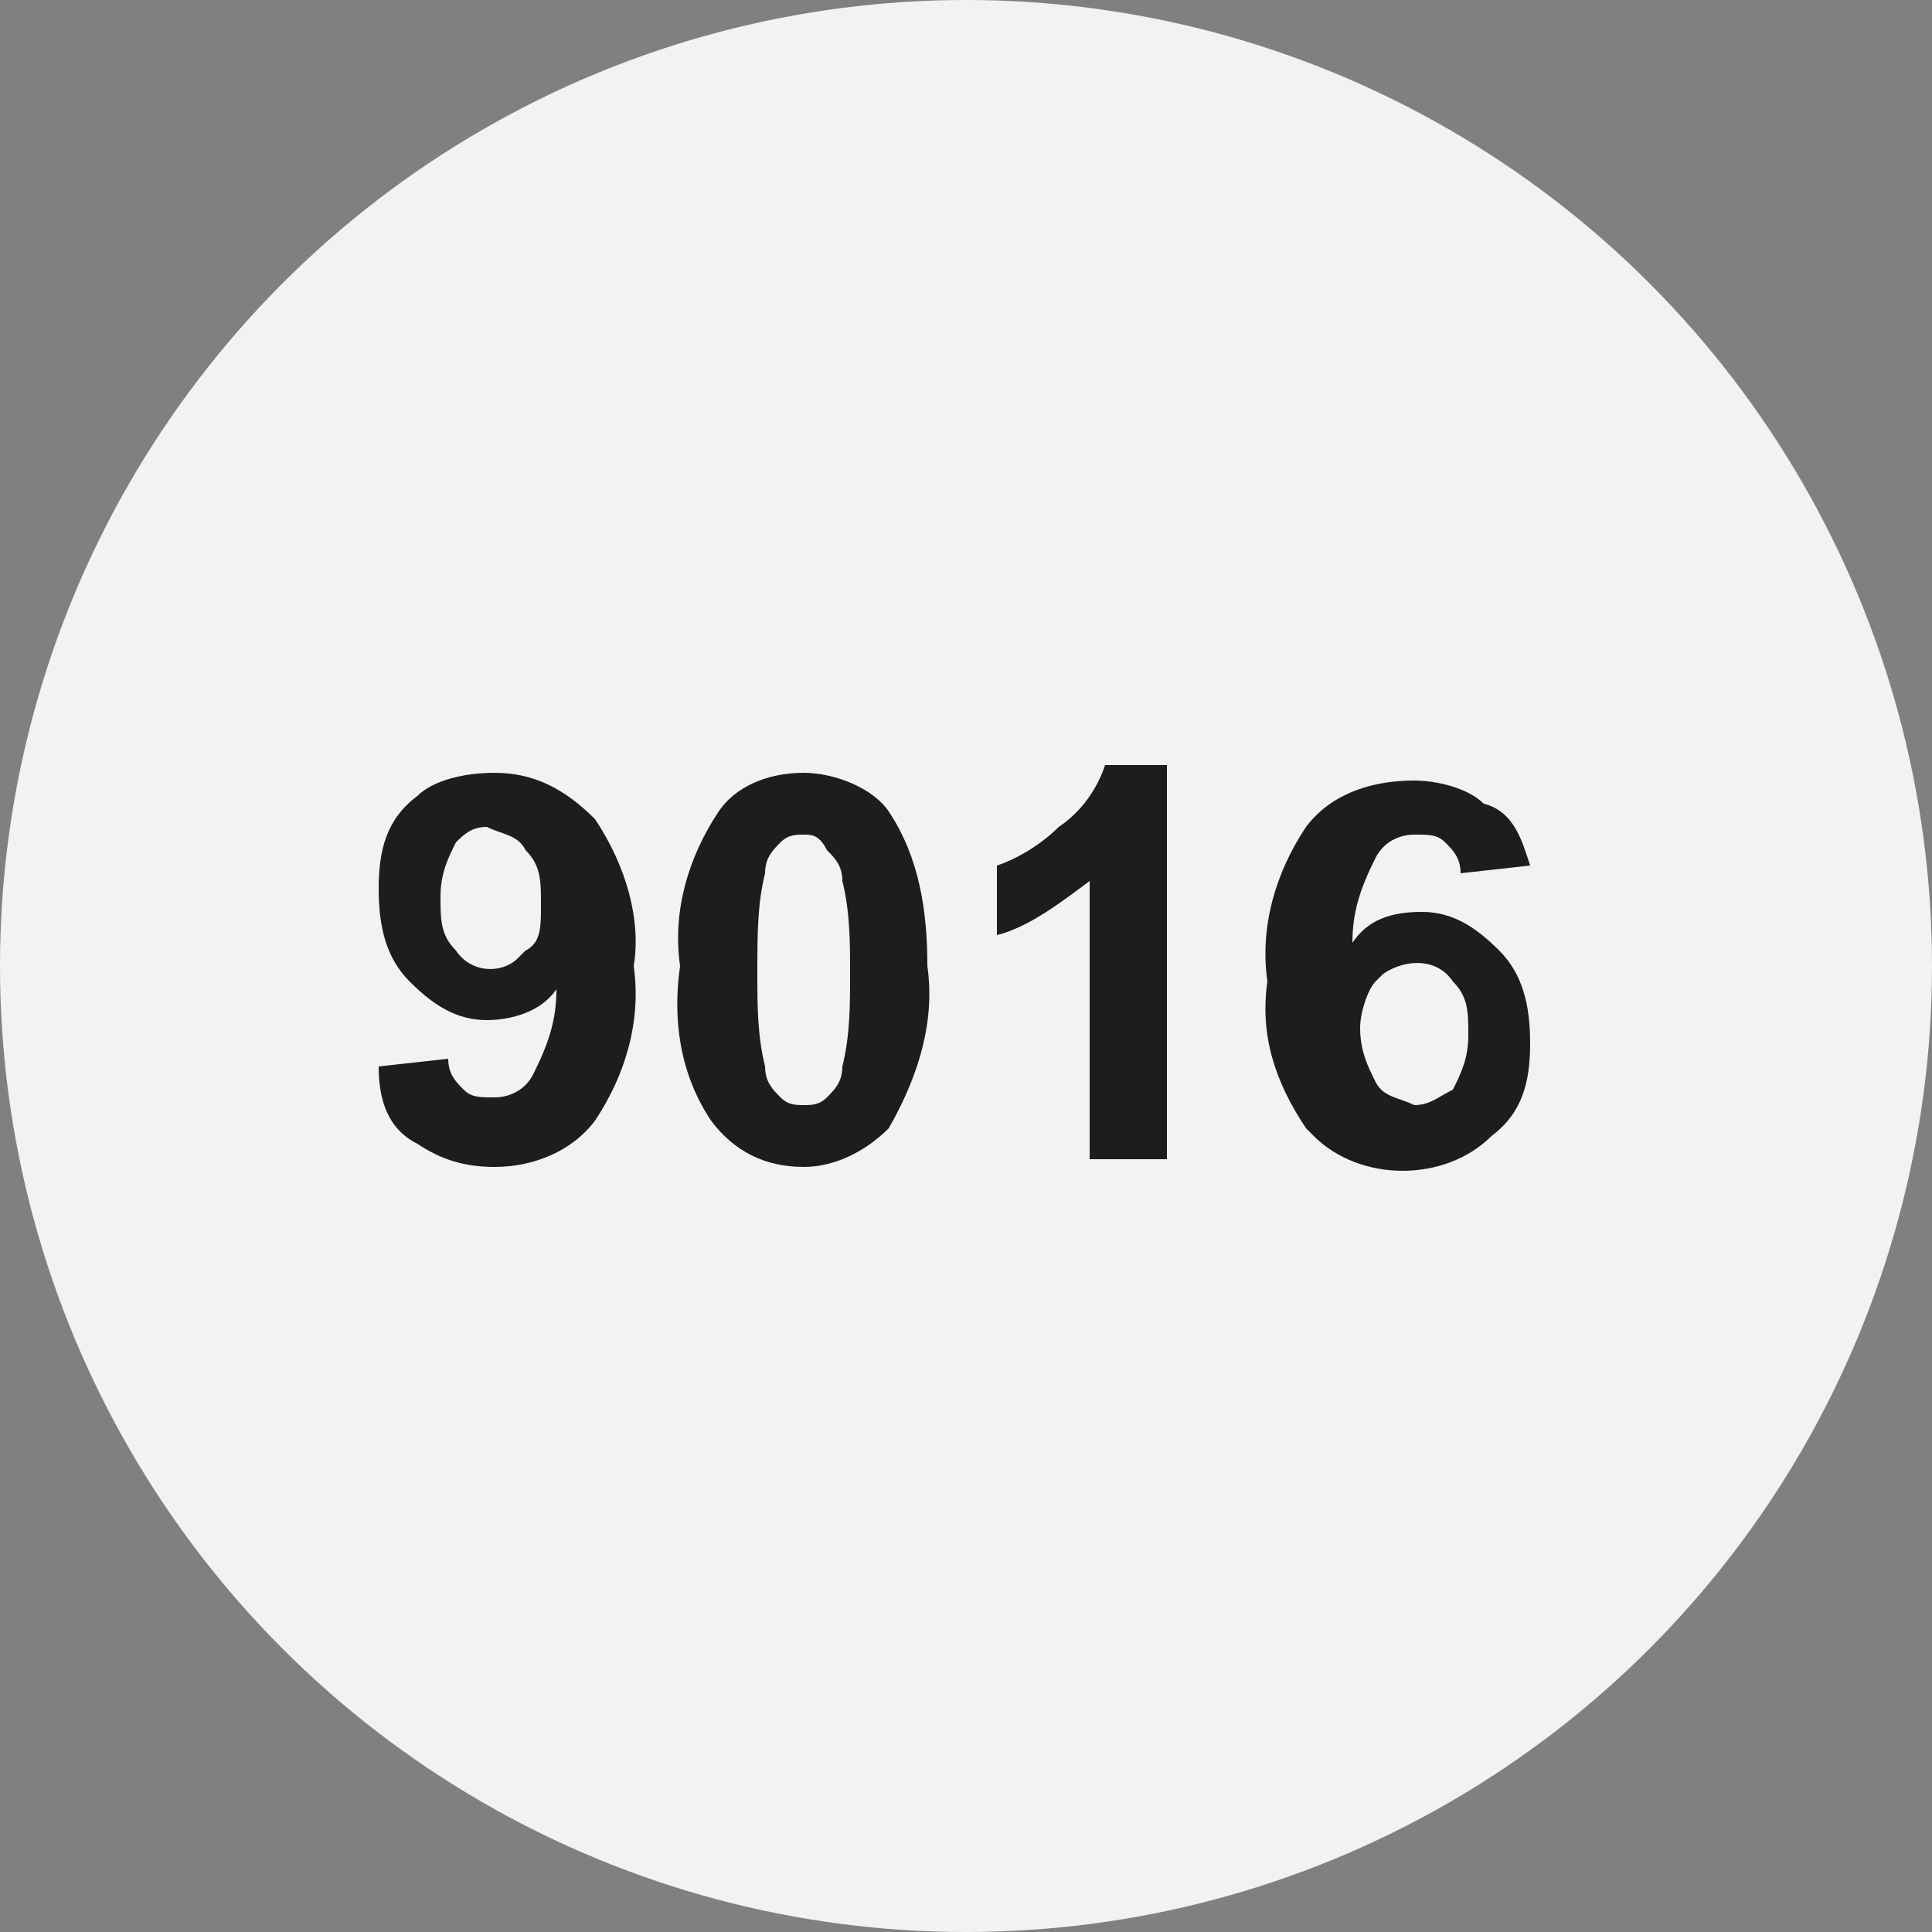
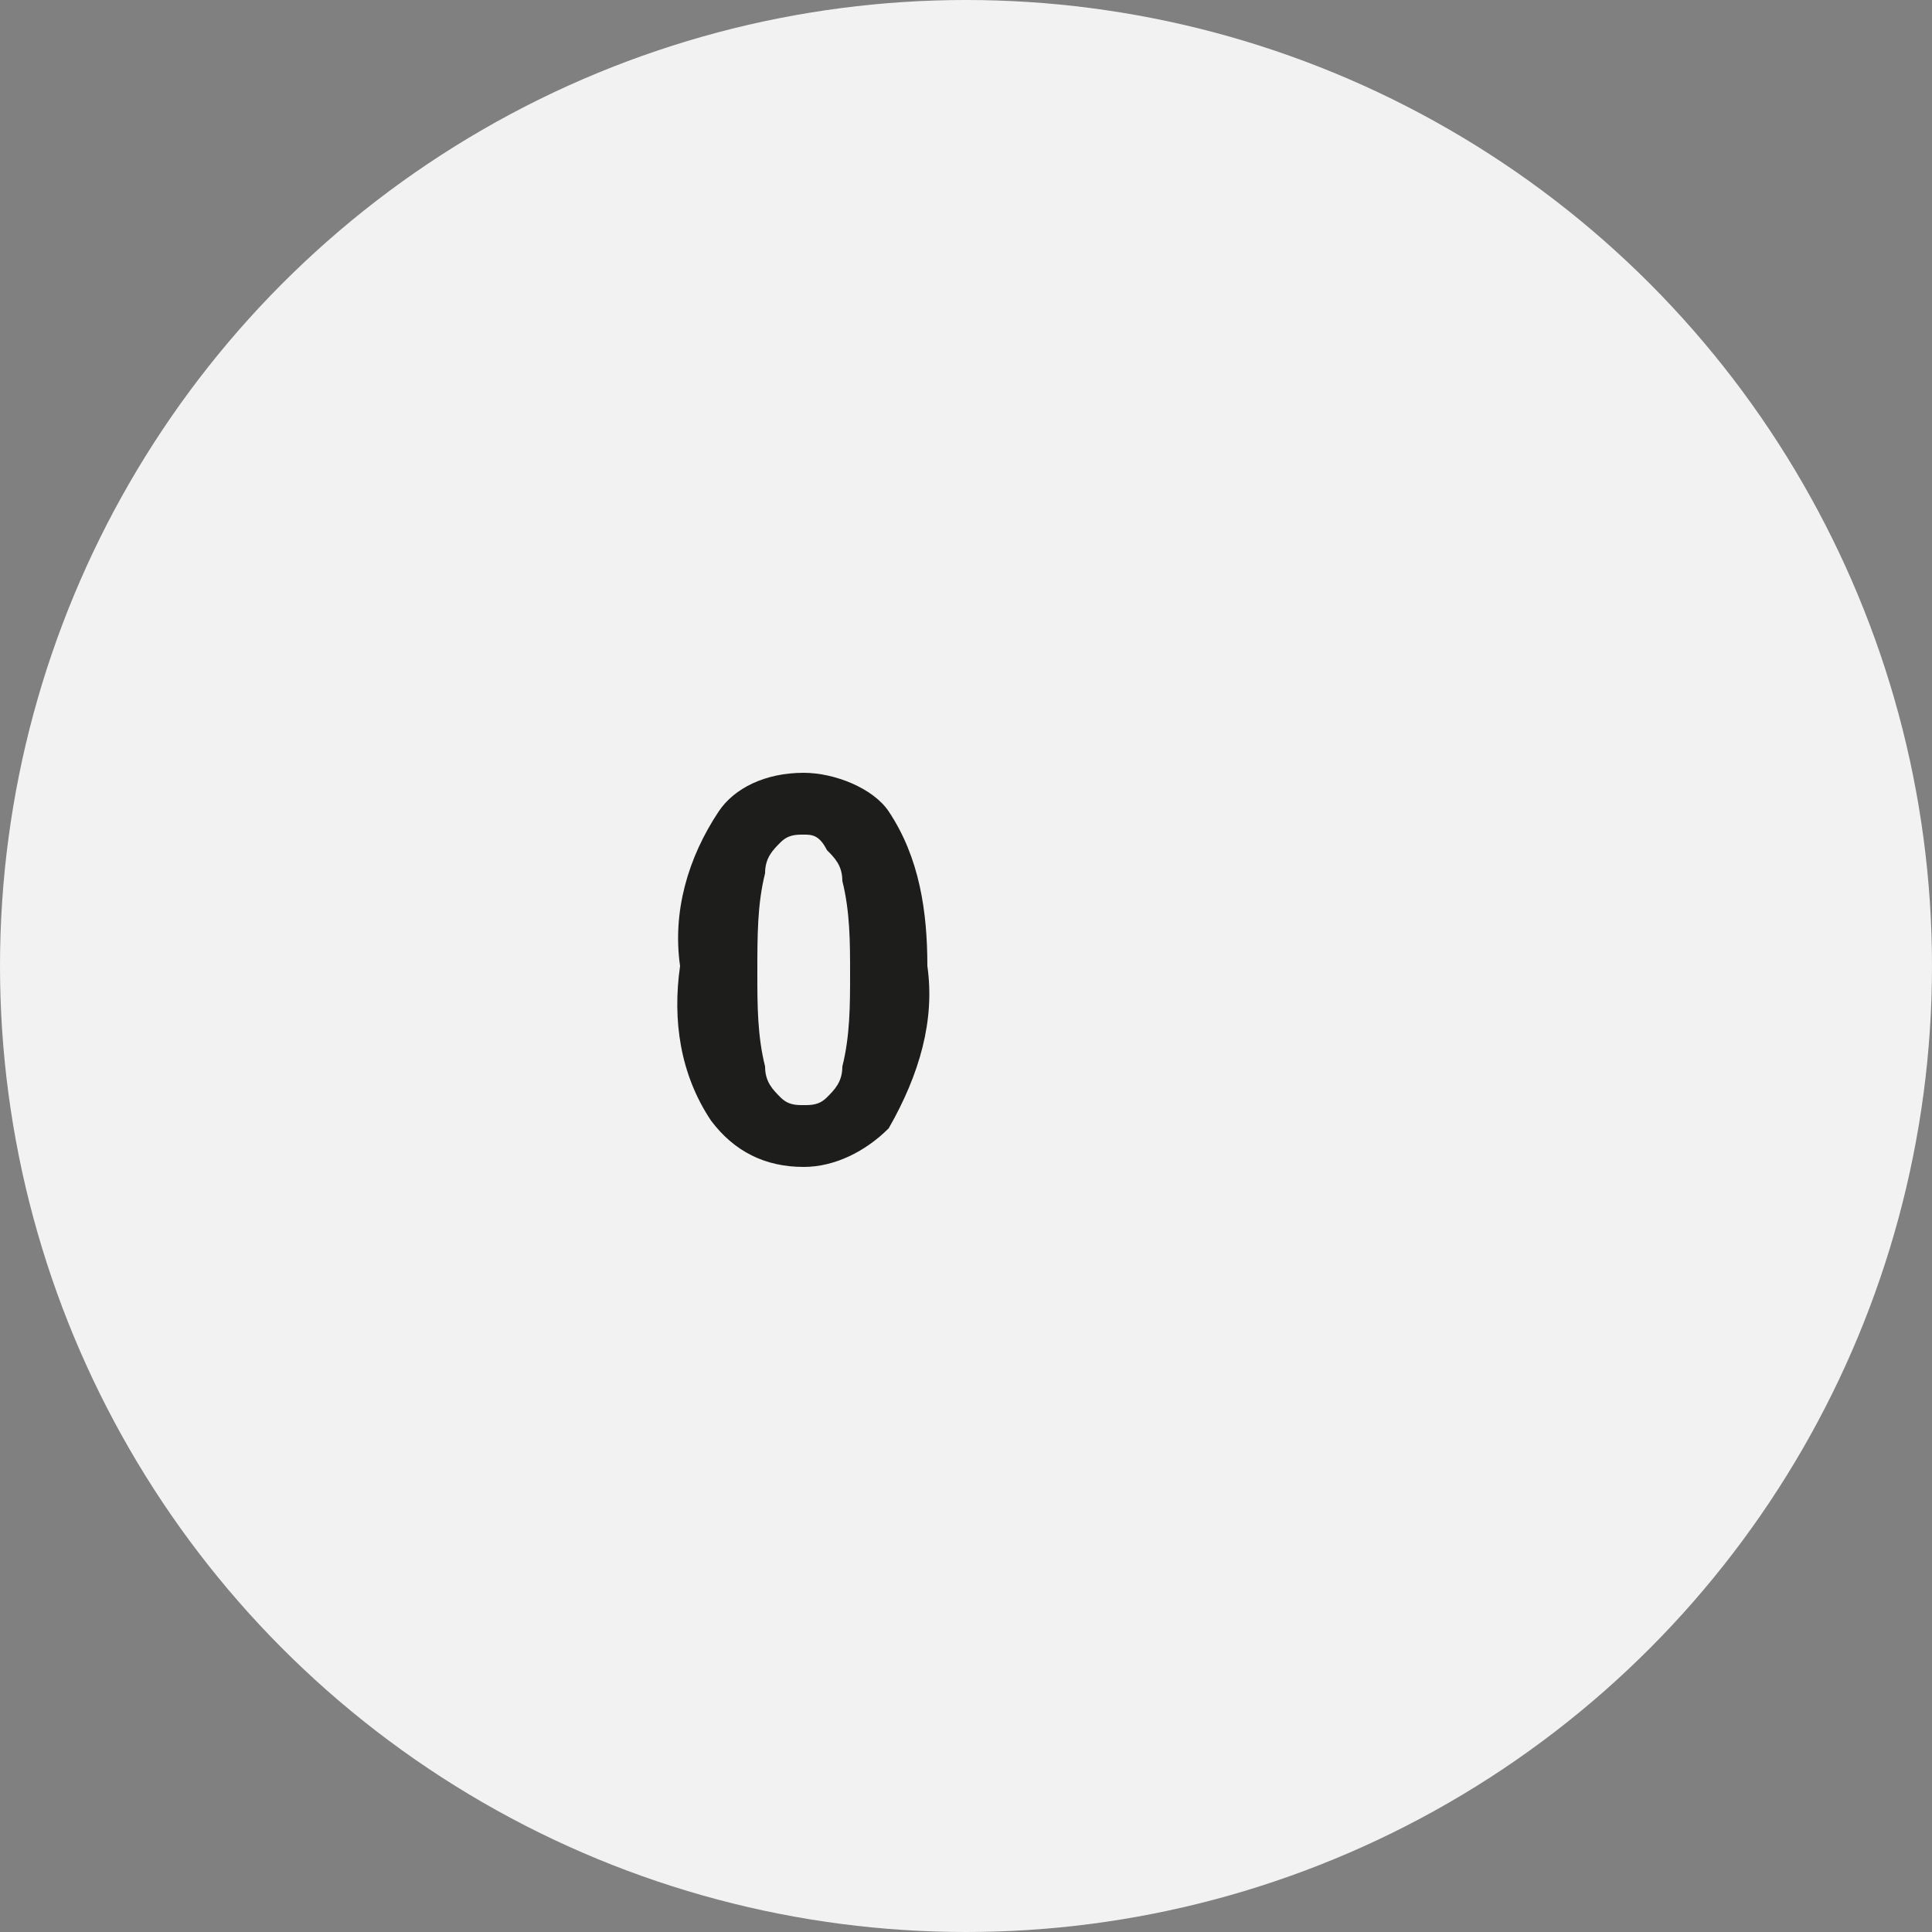
<svg xmlns="http://www.w3.org/2000/svg" version="1.0" id="Calque_1" x="0px" y="0px" viewBox="0 0 25 25" style="enable-background:new 0 0 25 25;" xml:space="preserve">
  <rect x="0" y="0" width="25" height="25" fill="#808080" stroke="none" />
  <style type="text/css">
	.st0{fill:#F2F2F2;}
	.st1{fill:#1D1D1B;}
</style>
  <title>Fichier 57pastille-blanc 9119</title>
  <g>
    <g id="Calque_1-2">
      <circle class="st0" cx="12.5" cy="12.5" r="12.5" />
-       <path class="st1" d="M4.9,13.8l0.9-0.1c0,0.2,0.1,0.3,0.2,0.4c0.1,0.1,0.2,0.1,0.4,0.1c0.2,0,0.4-0.1,0.5-0.3    c0.2-0.4,0.3-0.7,0.3-1.1c-0.2,0.3-0.6,0.4-0.9,0.4c-0.4,0-0.7-0.2-1-0.5c-0.3-0.3-0.4-0.7-0.4-1.2c0-0.5,0.1-0.9,0.5-1.2    C5.6,10.1,6,10,6.4,10c0.5,0,0.9,0.2,1.3,0.6c0.4,0.6,0.6,1.3,0.5,1.9c0.1,0.7-0.1,1.4-0.5,2c-0.3,0.4-0.8,0.6-1.3,0.6    c-0.4,0-0.7-0.1-1-0.3C5,14.6,4.9,14.2,4.9,13.8z M7,11.7c0-0.3,0-0.5-0.2-0.7c-0.1-0.2-0.3-0.2-0.5-0.3c-0.2,0-0.3,0.1-0.4,0.2    c-0.1,0.2-0.2,0.4-0.2,0.7c0,0.3,0,0.5,0.2,0.7c0.2,0.3,0.6,0.3,0.8,0.1c0,0,0.1-0.1,0.1-0.1C7,12.2,7,12,7,11.7z" />
      <path class="st1" d="M10.4,10c0.4,0,0.9,0.2,1.1,0.5c0.4,0.6,0.5,1.3,0.5,2c0.1,0.7-0.1,1.4-0.5,2.1c-0.3,0.3-0.7,0.5-1.1,0.5    c-0.5,0-0.9-0.2-1.2-0.6c-0.4-0.6-0.5-1.3-0.4-2c-0.1-0.7,0.1-1.4,0.5-2C9.5,10.2,9.9,10,10.4,10z M10.4,10.8    c-0.1,0-0.2,0-0.3,0.1c-0.1,0.1-0.2,0.2-0.2,0.4c-0.1,0.4-0.1,0.8-0.1,1.3c0,0.4,0,0.8,0.1,1.2c0,0.2,0.1,0.3,0.2,0.4    c0.1,0.1,0.2,0.1,0.3,0.1c0.1,0,0.2,0,0.3-0.1c0.1-0.1,0.2-0.2,0.2-0.4C11,13.4,11,13,11,12.6c0-0.4,0-0.8-0.1-1.2    c0-0.2-0.1-0.3-0.2-0.4C10.6,10.8,10.5,10.8,10.4,10.8L10.4,10.8z" />
-       <path class="st1" d="M15.1,15h-1v-3.6c-0.4,0.3-0.8,0.6-1.2,0.7v-0.9c0.3-0.1,0.6-0.3,0.8-0.5c0.3-0.2,0.5-0.5,0.6-0.8h0.8    L15.1,15z" />
-       <path class="st1" d="M19.8,11.2l-0.9,0.1c0-0.2-0.1-0.3-0.2-0.4c-0.1-0.1-0.2-0.1-0.4-0.1c-0.2,0-0.4,0.1-0.5,0.3    c-0.2,0.4-0.3,0.7-0.3,1.1c0.2-0.3,0.5-0.4,0.9-0.4c0.4,0,0.7,0.2,1,0.5c0.3,0.3,0.4,0.7,0.4,1.2c0,0.5-0.1,0.9-0.5,1.2    c-0.6,0.6-1.7,0.6-2.3,0c0,0-0.1-0.1-0.1-0.1c-0.4-0.6-0.6-1.2-0.5-1.9c-0.1-0.7,0.1-1.4,0.5-2c0.3-0.4,0.8-0.6,1.4-0.6    c0.3,0,0.7,0.1,0.9,0.3C19.6,10.5,19.7,10.9,19.8,11.2z M17.6,13.3c0,0.3,0.1,0.5,0.2,0.7c0.1,0.2,0.3,0.2,0.5,0.3    c0.2,0,0.3-0.1,0.5-0.2c0.1-0.2,0.2-0.4,0.2-0.7c0-0.3,0-0.5-0.2-0.7c-0.2-0.3-0.6-0.3-0.9-0.1c0,0,0,0-0.1,0.1    C17.7,12.8,17.6,13.1,17.6,13.3z" />
    </g>
  </g>
</svg>